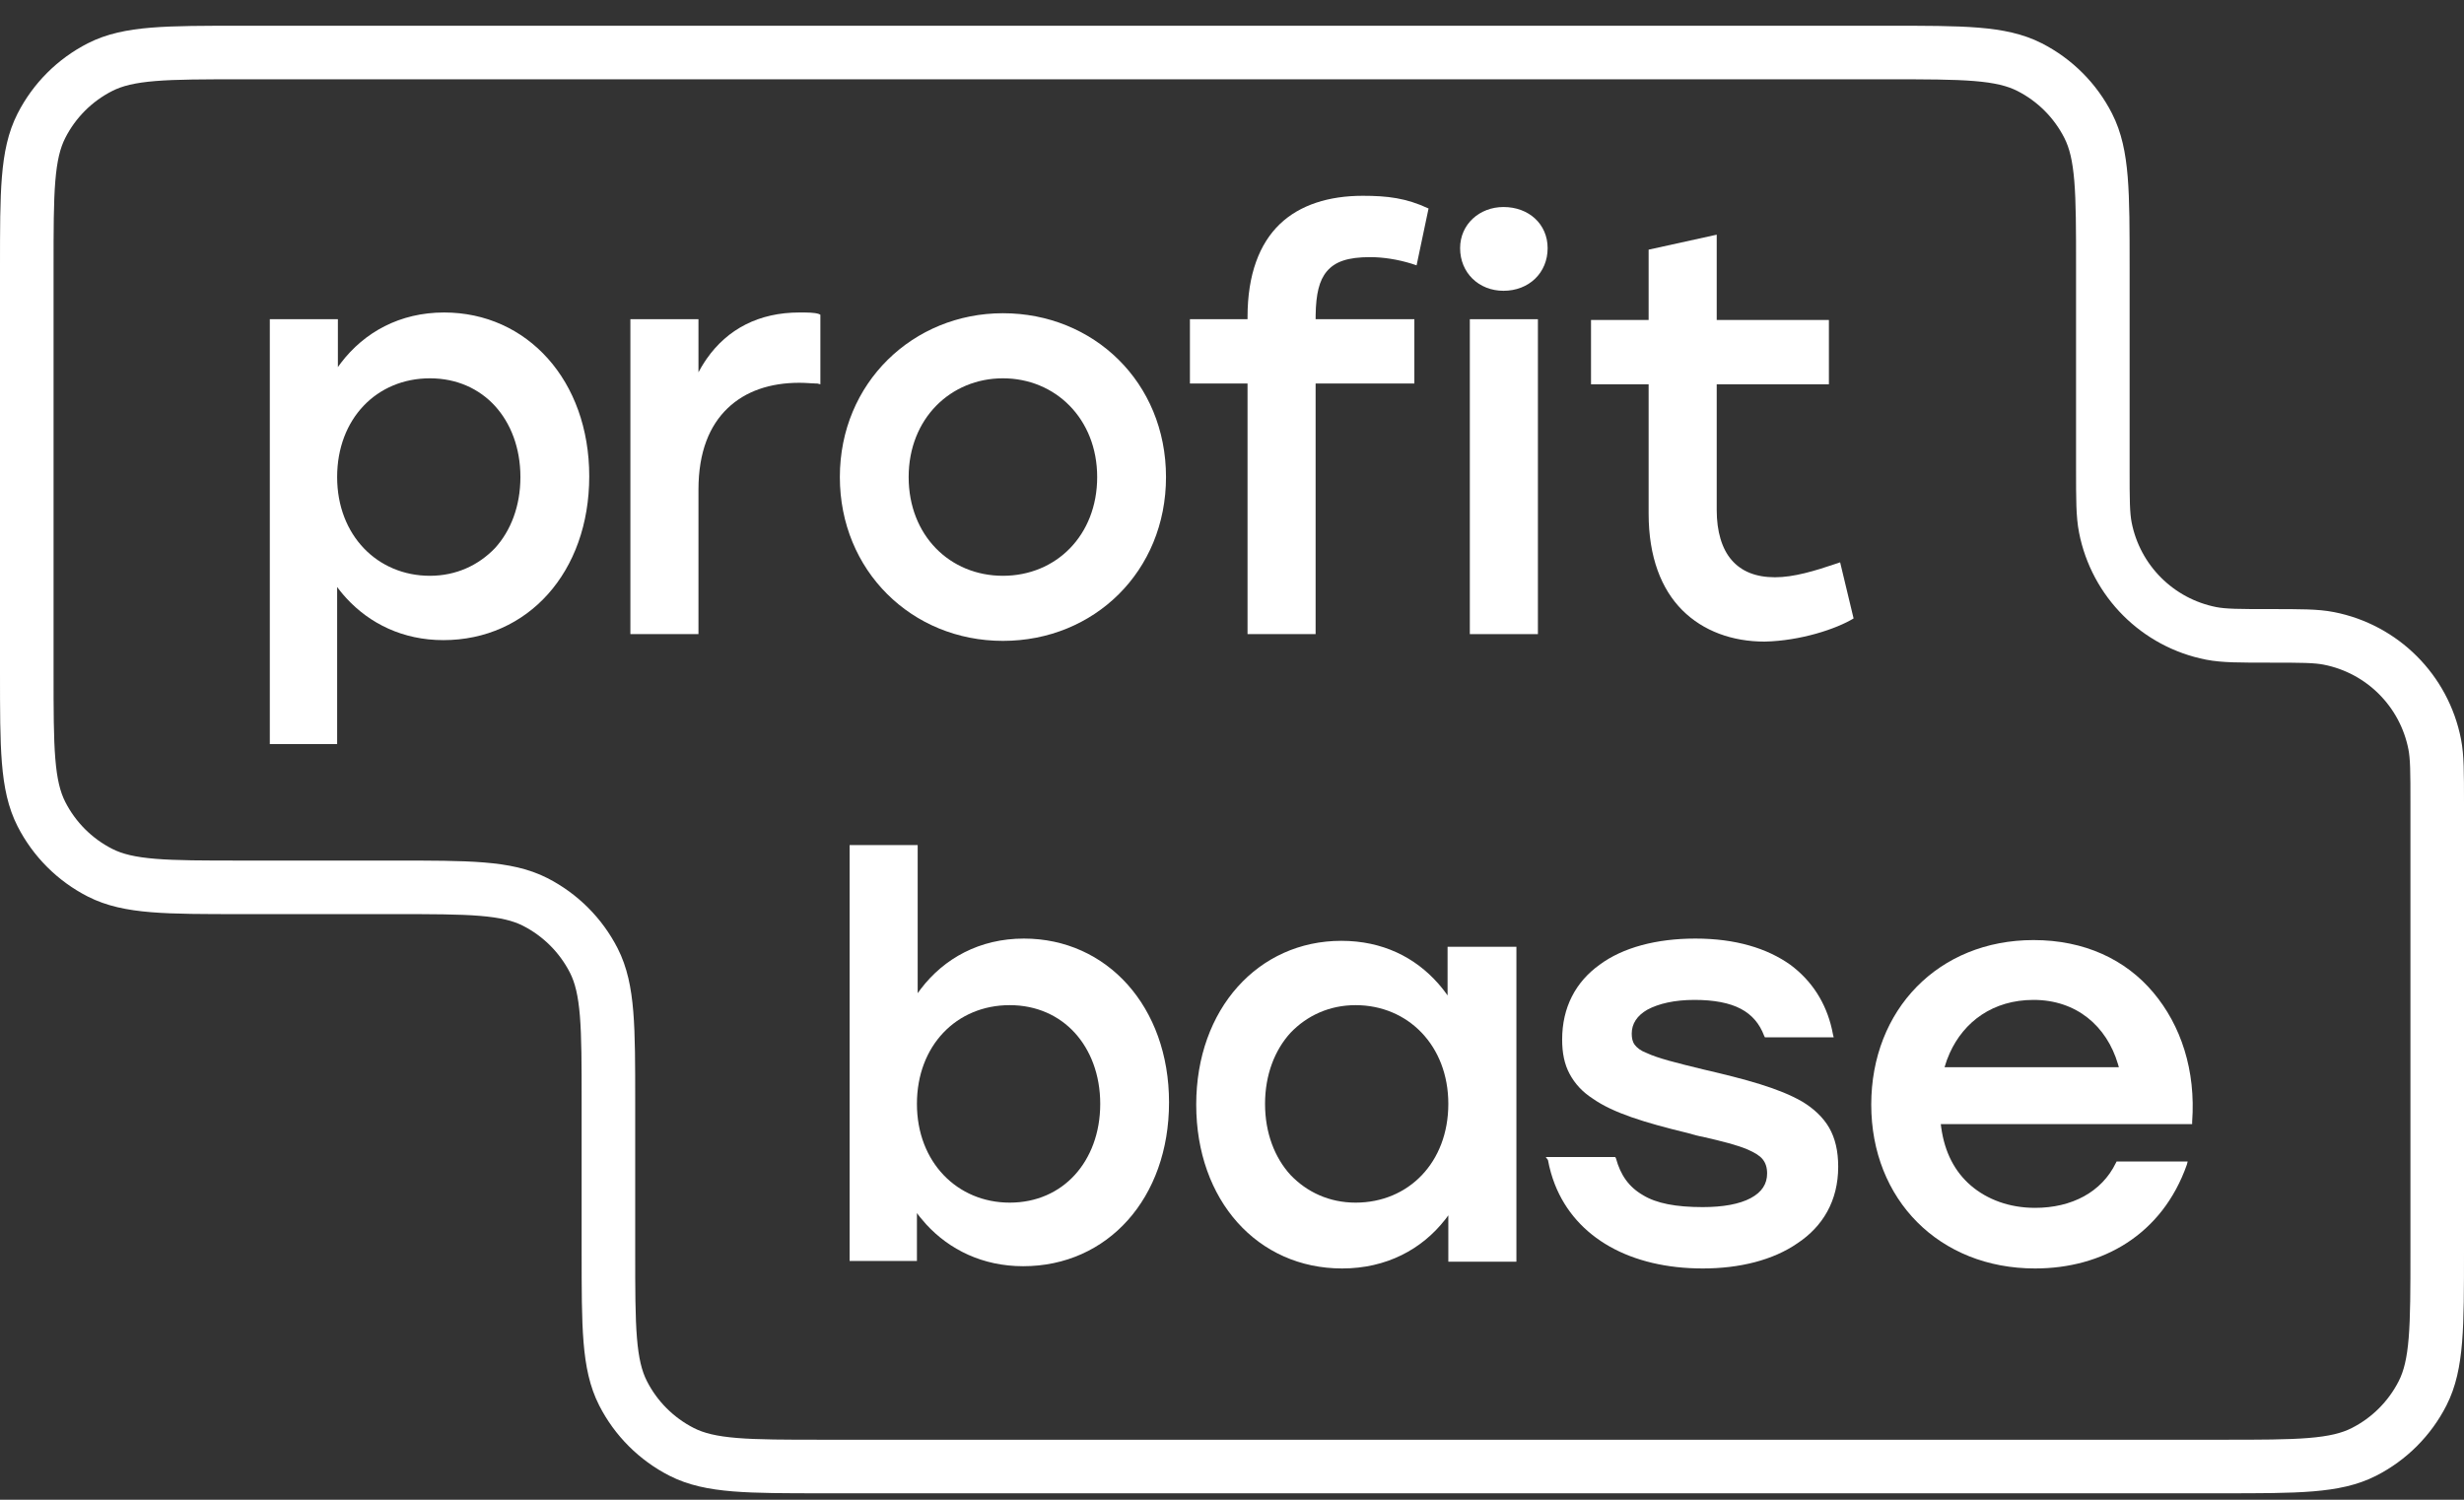
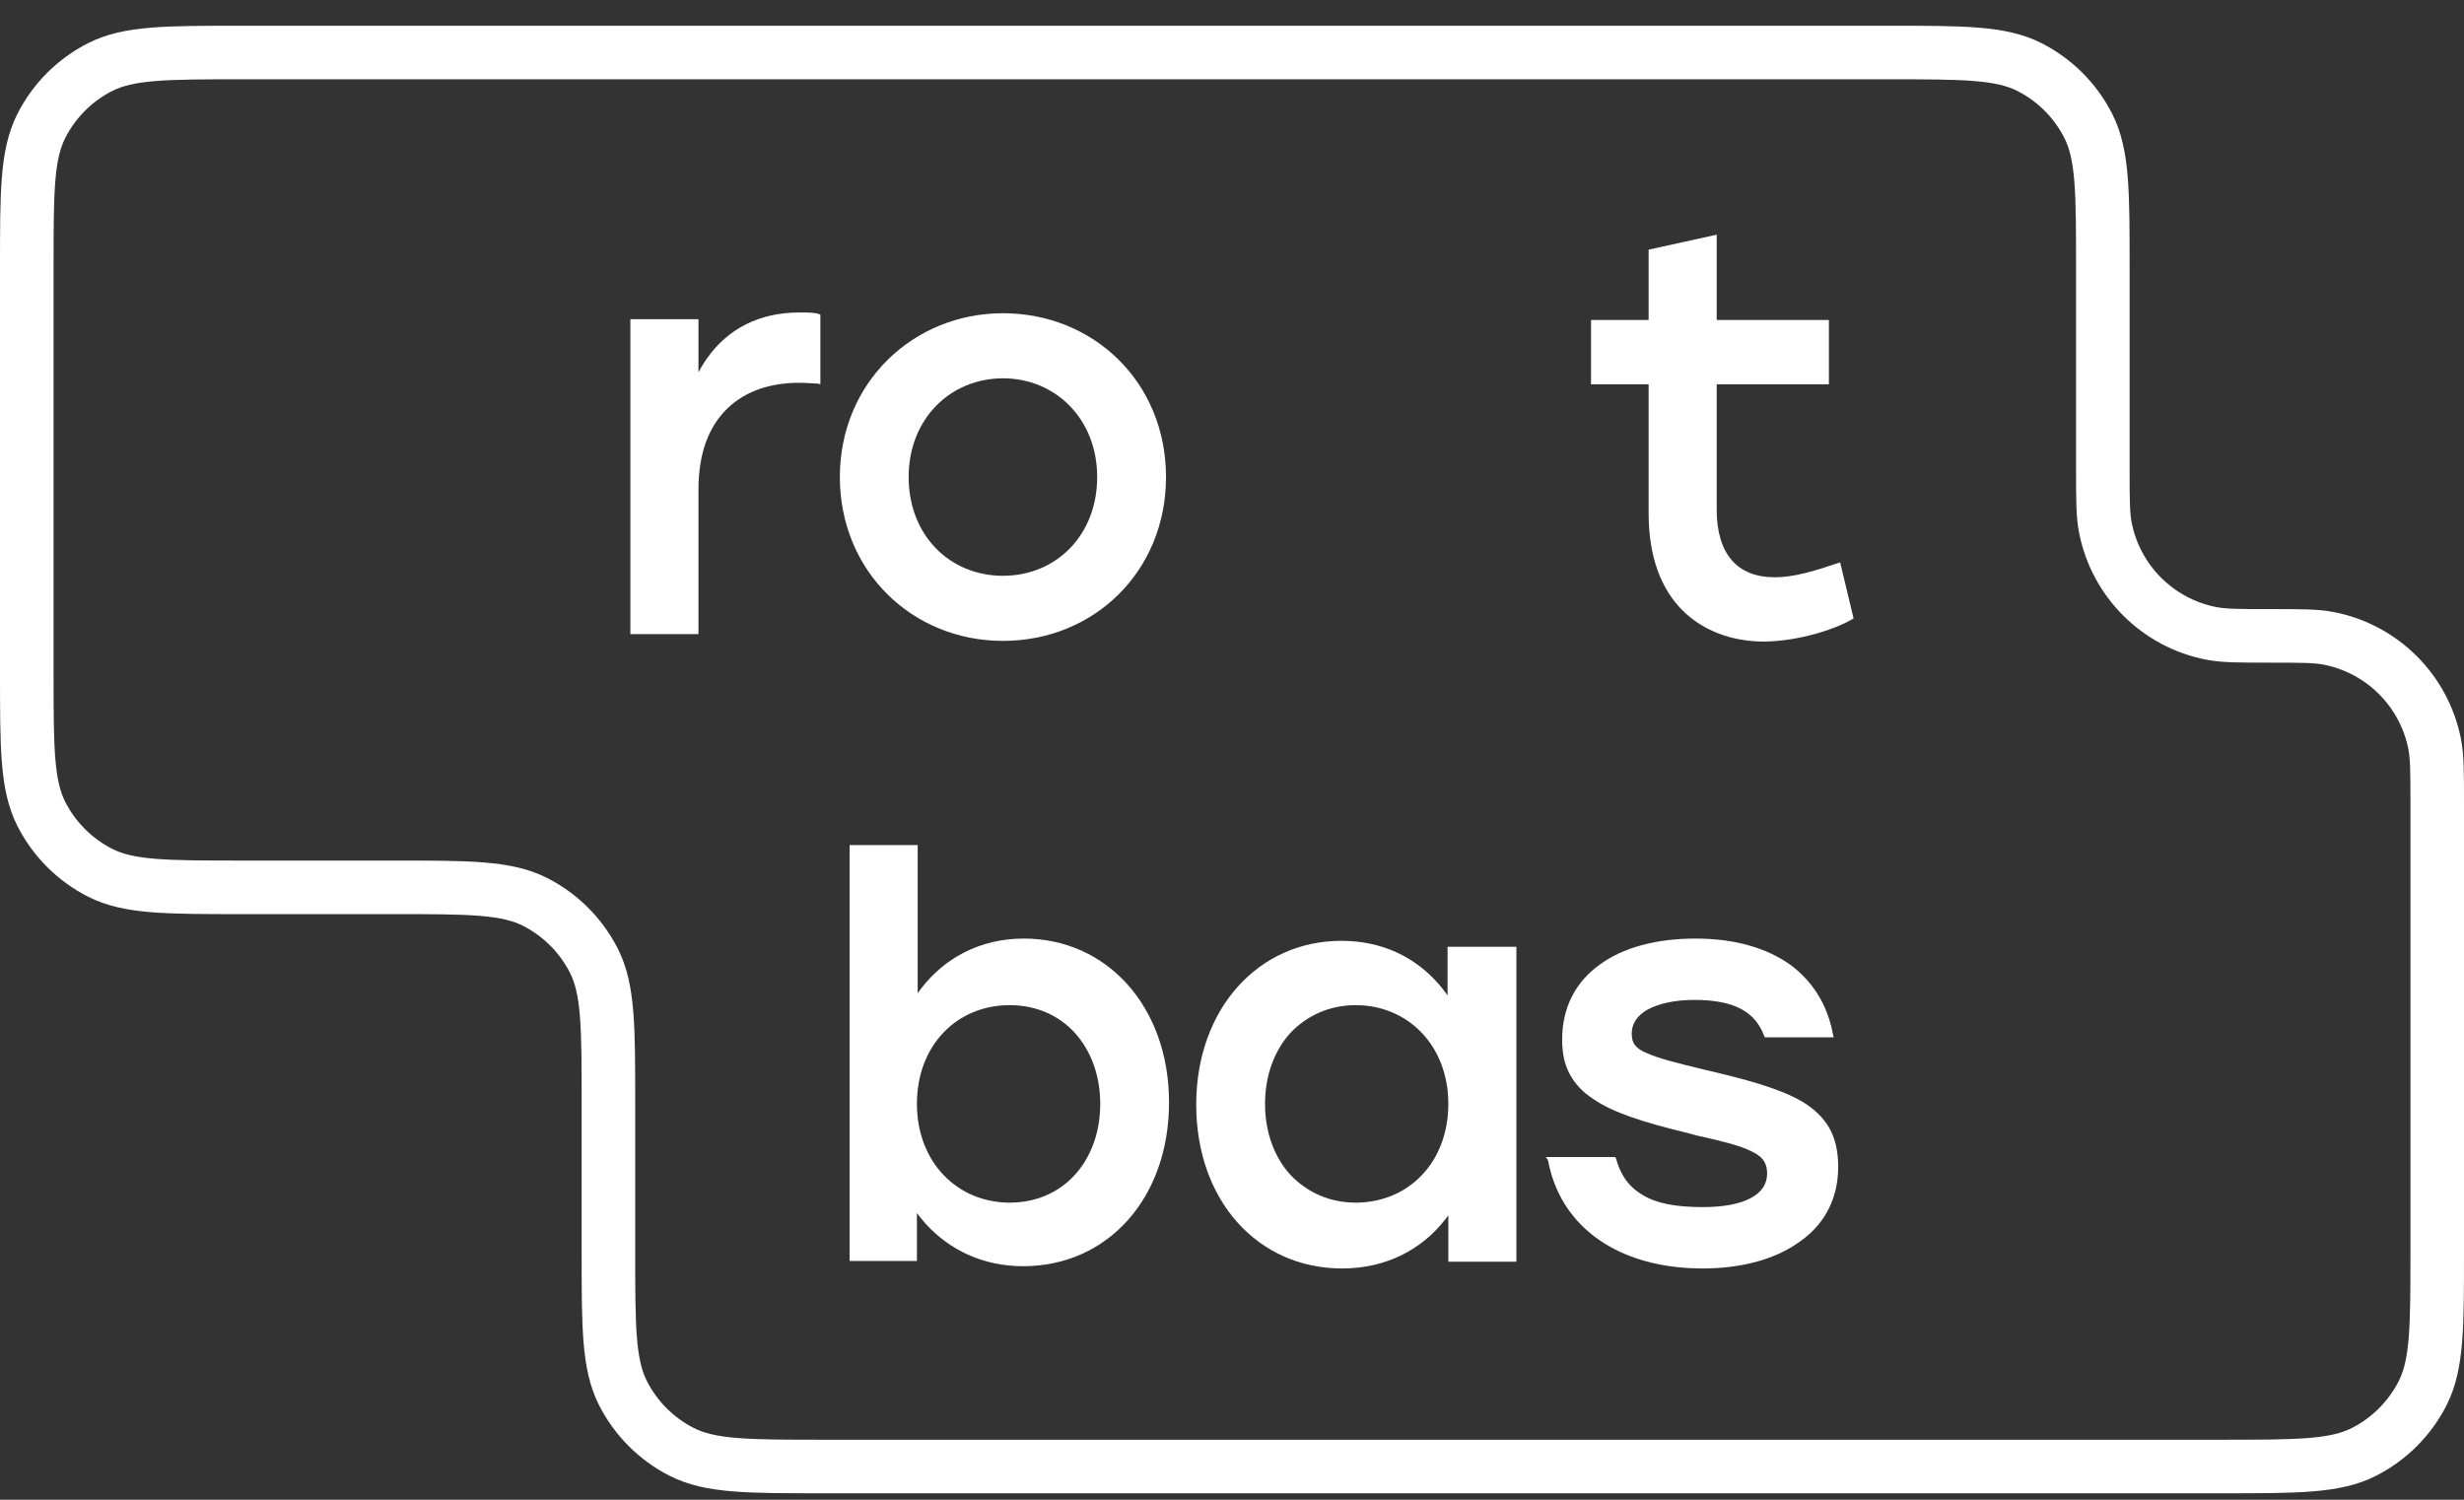
<svg xmlns="http://www.w3.org/2000/svg" width="92" height="56" viewBox="0 0 92 56" fill="none">
  <rect x="0" y="0" width="92" height="56" fill="#333333" stroke="none" />
  <path d="M78.515 9.974C78.515 7.169 78.515 5.767 77.969 4.696C77.489 3.753 76.723 2.987 75.781 2.507C74.709 1.961 73.307 1.961 70.502 1.961H9.013C6.208 1.961 4.806 1.961 3.735 2.507C2.792 2.987 2.026 3.753 1.546 4.696C1 5.767 1 7.169 1 9.974V25.119C1 27.924 1 29.327 1.546 30.398C2.026 31.34 2.792 32.107 3.735 32.587C4.806 33.133 6.208 33.133 9.013 33.133H14.704C17.509 33.133 18.911 33.133 19.983 33.678C20.925 34.159 21.691 34.925 22.172 35.867C22.717 36.939 22.717 38.341 22.717 41.146V46.745C22.717 49.55 22.717 50.953 23.263 52.024C23.743 52.967 24.51 53.733 25.452 54.213C26.523 54.759 27.926 54.759 30.731 54.759H82.987C85.791 54.759 87.194 54.759 88.265 54.213C89.208 53.733 89.974 52.967 90.454 52.024C91 50.953 91 49.55 91 46.745V29.986C91 28.839 91 28.266 90.906 27.789C90.515 25.791 88.953 24.228 86.955 23.837C86.478 23.743 85.904 23.743 84.758 23.743C83.611 23.743 83.038 23.743 82.561 23.65C80.562 23.258 79 21.696 78.609 19.698C78.515 19.221 78.515 18.648 78.515 17.501V9.974Z" stroke="white" stroke-width="2" />
-   <path d="M47.781 8.372C47.027 9.098 46.58 10.243 46.58 11.835V11.919H44.429V14.321H46.58V23.678H49.122V14.321H52.809V11.919H49.122C49.122 11.88 49.122 11.841 49.123 11.803C49.123 11.789 49.123 11.774 49.123 11.76C49.136 10.984 49.253 10.472 49.541 10.132C49.848 9.768 50.323 9.601 51.161 9.601C51.636 9.601 52.194 9.685 52.725 9.852L52.892 9.908L53.339 7.785C52.501 7.394 51.803 7.311 50.881 7.311C49.625 7.311 48.535 7.646 47.781 8.372Z" fill="white" />
  <path d="M30.576 11.724L30.631 11.752V14.349L30.52 14.321C30.509 14.321 30.497 14.321 30.486 14.321C30.408 14.32 30.329 14.315 30.245 14.309C30.23 14.308 30.215 14.307 30.201 14.306C30.096 14.3 29.982 14.293 29.849 14.293C28.76 14.293 27.838 14.601 27.168 15.243C26.498 15.885 26.079 16.863 26.079 18.287V23.678H23.537V11.919H26.079V13.902C26.116 13.831 26.155 13.762 26.195 13.694C26.256 13.592 26.32 13.493 26.386 13.397C27.161 12.288 28.334 11.668 29.849 11.668C30.157 11.668 30.408 11.668 30.576 11.724Z" fill="white" />
  <path d="M68.706 20.997L69.209 23.092C68.567 23.483 67.226 23.93 65.885 23.957C64.684 23.957 63.595 23.566 62.813 22.784C62.031 22.002 61.556 20.801 61.556 19.181V14.349H59.405V11.947H61.556V9.322L64.098 8.763V11.947H68.287V14.349H64.098V19.042C64.098 19.852 64.293 20.494 64.656 20.913C65.019 21.332 65.55 21.555 66.276 21.555C66.972 21.555 67.745 21.324 68.596 21.035C68.629 21.023 68.663 21.012 68.698 21C68.7 20.999 68.703 20.998 68.706 20.997Z" fill="white" />
-   <path fill-rule="evenodd" clip-rule="evenodd" d="M12.73 13.551C12.691 13.602 12.653 13.654 12.616 13.707V11.919H10.074V27.784H12.588V21.919C12.626 21.97 12.665 22.02 12.704 22.07C12.778 22.163 12.856 22.253 12.936 22.34C13.802 23.281 15.039 23.902 16.554 23.902C19.71 23.902 22.001 21.36 22.001 17.785C22.001 14.21 19.683 11.668 16.582 11.668C14.926 11.668 13.602 12.409 12.732 13.548C12.732 13.549 12.731 13.55 12.73 13.551ZM19.431 17.813C19.431 18.902 19.068 19.824 18.482 20.466C17.867 21.108 17.029 21.5 16.052 21.5C14.096 21.5 12.588 19.991 12.588 17.813C12.588 15.634 14.068 14.126 16.052 14.126C17.057 14.126 17.895 14.517 18.482 15.159C19.068 15.802 19.431 16.723 19.431 17.813Z" fill="white" />
  <path fill-rule="evenodd" clip-rule="evenodd" d="M37.447 11.696C40.826 11.696 43.536 14.265 43.536 17.813C43.536 21.332 40.854 23.93 37.447 23.93C34.039 23.93 31.358 21.304 31.358 17.813C31.358 14.293 34.095 11.696 37.447 11.696ZM37.447 14.126C35.492 14.126 33.927 15.634 33.927 17.813C33.927 19.991 35.464 21.5 37.447 21.5C39.43 21.5 40.966 19.991 40.966 17.813C40.966 15.634 39.402 14.126 37.447 14.126Z" fill="white" />
-   <path d="M57.785 9.266C57.785 8.372 57.087 7.73 56.137 7.73C55.243 7.73 54.517 8.372 54.517 9.266C54.517 10.187 55.215 10.858 56.137 10.858C57.087 10.858 57.785 10.187 57.785 9.266Z" fill="white" />
-   <path d="M54.88 23.678V11.919H57.422V23.678H54.88Z" fill="white" />
  <path fill-rule="evenodd" clip-rule="evenodd" d="M34.379 36.929C34.34 36.98 34.302 37.032 34.264 37.085V31.555H31.723V47.084H34.236V45.297C34.274 45.348 34.313 45.399 34.353 45.449C34.427 45.541 34.504 45.631 34.584 45.719C35.45 46.66 36.687 47.28 38.203 47.28C41.359 47.28 43.649 44.738 43.649 41.163C43.649 37.588 41.331 35.046 38.231 35.046C36.575 35.046 35.251 35.787 34.381 36.926C34.38 36.927 34.38 36.928 34.379 36.929ZM41.08 41.219C41.08 42.308 40.716 43.23 40.13 43.872C39.543 44.515 38.705 44.906 37.7 44.906C35.745 44.906 34.236 43.397 34.236 41.219C34.236 39.04 35.717 37.532 37.7 37.532C38.705 37.532 39.543 37.923 40.13 38.565C40.716 39.208 41.08 40.13 41.08 41.219Z" fill="white" />
  <path fill-rule="evenodd" clip-rule="evenodd" d="M53.963 45.533C54.002 45.483 54.04 45.432 54.077 45.38V47.112H56.619V35.353H54.049V37.169C54.011 37.115 53.972 37.062 53.933 37.01L53.933 37.01C53.859 36.913 53.782 36.819 53.702 36.728C52.842 35.75 51.623 35.13 50.083 35.13C46.983 35.13 44.664 37.672 44.664 41.247C44.664 44.822 46.955 47.364 50.111 47.364C51.767 47.364 53.091 46.648 53.96 45.536C53.961 45.535 53.962 45.534 53.963 45.533ZM54.077 41.219C54.077 43.397 52.597 44.906 50.614 44.906C49.636 44.906 48.798 44.515 48.184 43.872C47.597 43.23 47.234 42.308 47.234 41.219C47.234 40.13 47.597 39.208 48.184 38.565C48.798 37.923 49.636 37.532 50.614 37.532C52.569 37.532 54.077 39.04 54.077 41.219Z" fill="white" />
  <path d="M60.338 43.258L60.31 43.202H57.713L57.797 43.314C57.856 43.635 57.943 43.939 58.055 44.225C58.843 46.23 60.89 47.364 63.578 47.364C64.947 47.364 66.204 47.056 67.126 46.414C68.047 45.8 68.634 44.85 68.634 43.565C68.634 42.978 68.522 42.504 68.299 42.113C68.075 41.722 67.712 41.386 67.293 41.135C66.427 40.632 65.17 40.297 63.606 39.934C62.573 39.683 61.902 39.515 61.483 39.319C61.26 39.236 61.12 39.124 61.037 39.012C60.953 38.901 60.925 38.761 60.925 38.593C60.925 38.23 61.12 37.923 61.511 37.7C61.93 37.476 62.517 37.336 63.271 37.336C63.997 37.336 64.584 37.448 65.003 37.672C65.422 37.895 65.701 38.23 65.869 38.677L65.897 38.733H68.466L68.438 38.621C68.426 38.555 68.412 38.489 68.398 38.424C68.175 37.449 67.658 36.626 66.846 36.024C65.98 35.409 64.807 35.046 63.299 35.046C61.847 35.046 60.59 35.381 59.724 36.024C58.83 36.666 58.327 37.616 58.327 38.817C58.327 39.319 58.411 39.739 58.607 40.102C58.802 40.465 59.081 40.772 59.472 41.023C60.227 41.554 61.4 41.917 63.02 42.308C63.032 42.312 63.044 42.315 63.056 42.319C63.239 42.371 63.421 42.422 63.578 42.448C64.305 42.615 64.863 42.755 65.254 42.923C65.505 43.034 65.701 43.146 65.813 43.286C65.924 43.425 65.98 43.593 65.98 43.816C65.98 44.207 65.785 44.515 65.366 44.738C64.947 44.962 64.332 45.073 63.578 45.073C62.573 45.073 61.847 44.934 61.344 44.626C60.813 44.319 60.506 43.872 60.338 43.258Z" fill="white" />
-   <path fill-rule="evenodd" clip-rule="evenodd" d="M75.984 45.101C75.035 45.101 74.197 44.794 73.582 44.263C72.992 43.753 72.608 43.037 72.479 42.089C72.474 42.051 72.469 42.012 72.465 41.973H81.85V41.889C81.99 39.962 81.431 38.286 80.397 37.057C79.364 35.828 77.828 35.102 75.928 35.102C72.381 35.102 69.868 37.7 69.868 41.247C69.868 44.794 72.409 47.364 75.984 47.364C78.497 47.364 80.73 46.108 81.653 43.486L81.654 43.481L81.682 43.37H79.029L79.001 43.425C78.47 44.515 77.353 45.101 75.984 45.101ZM75.928 37.336C77.533 37.336 78.661 38.316 79.08 39.734C79.091 39.772 79.102 39.811 79.113 39.85H72.605C72.657 39.669 72.721 39.493 72.797 39.325C73.326 38.149 74.413 37.336 75.928 37.336Z" fill="white" />
</svg>